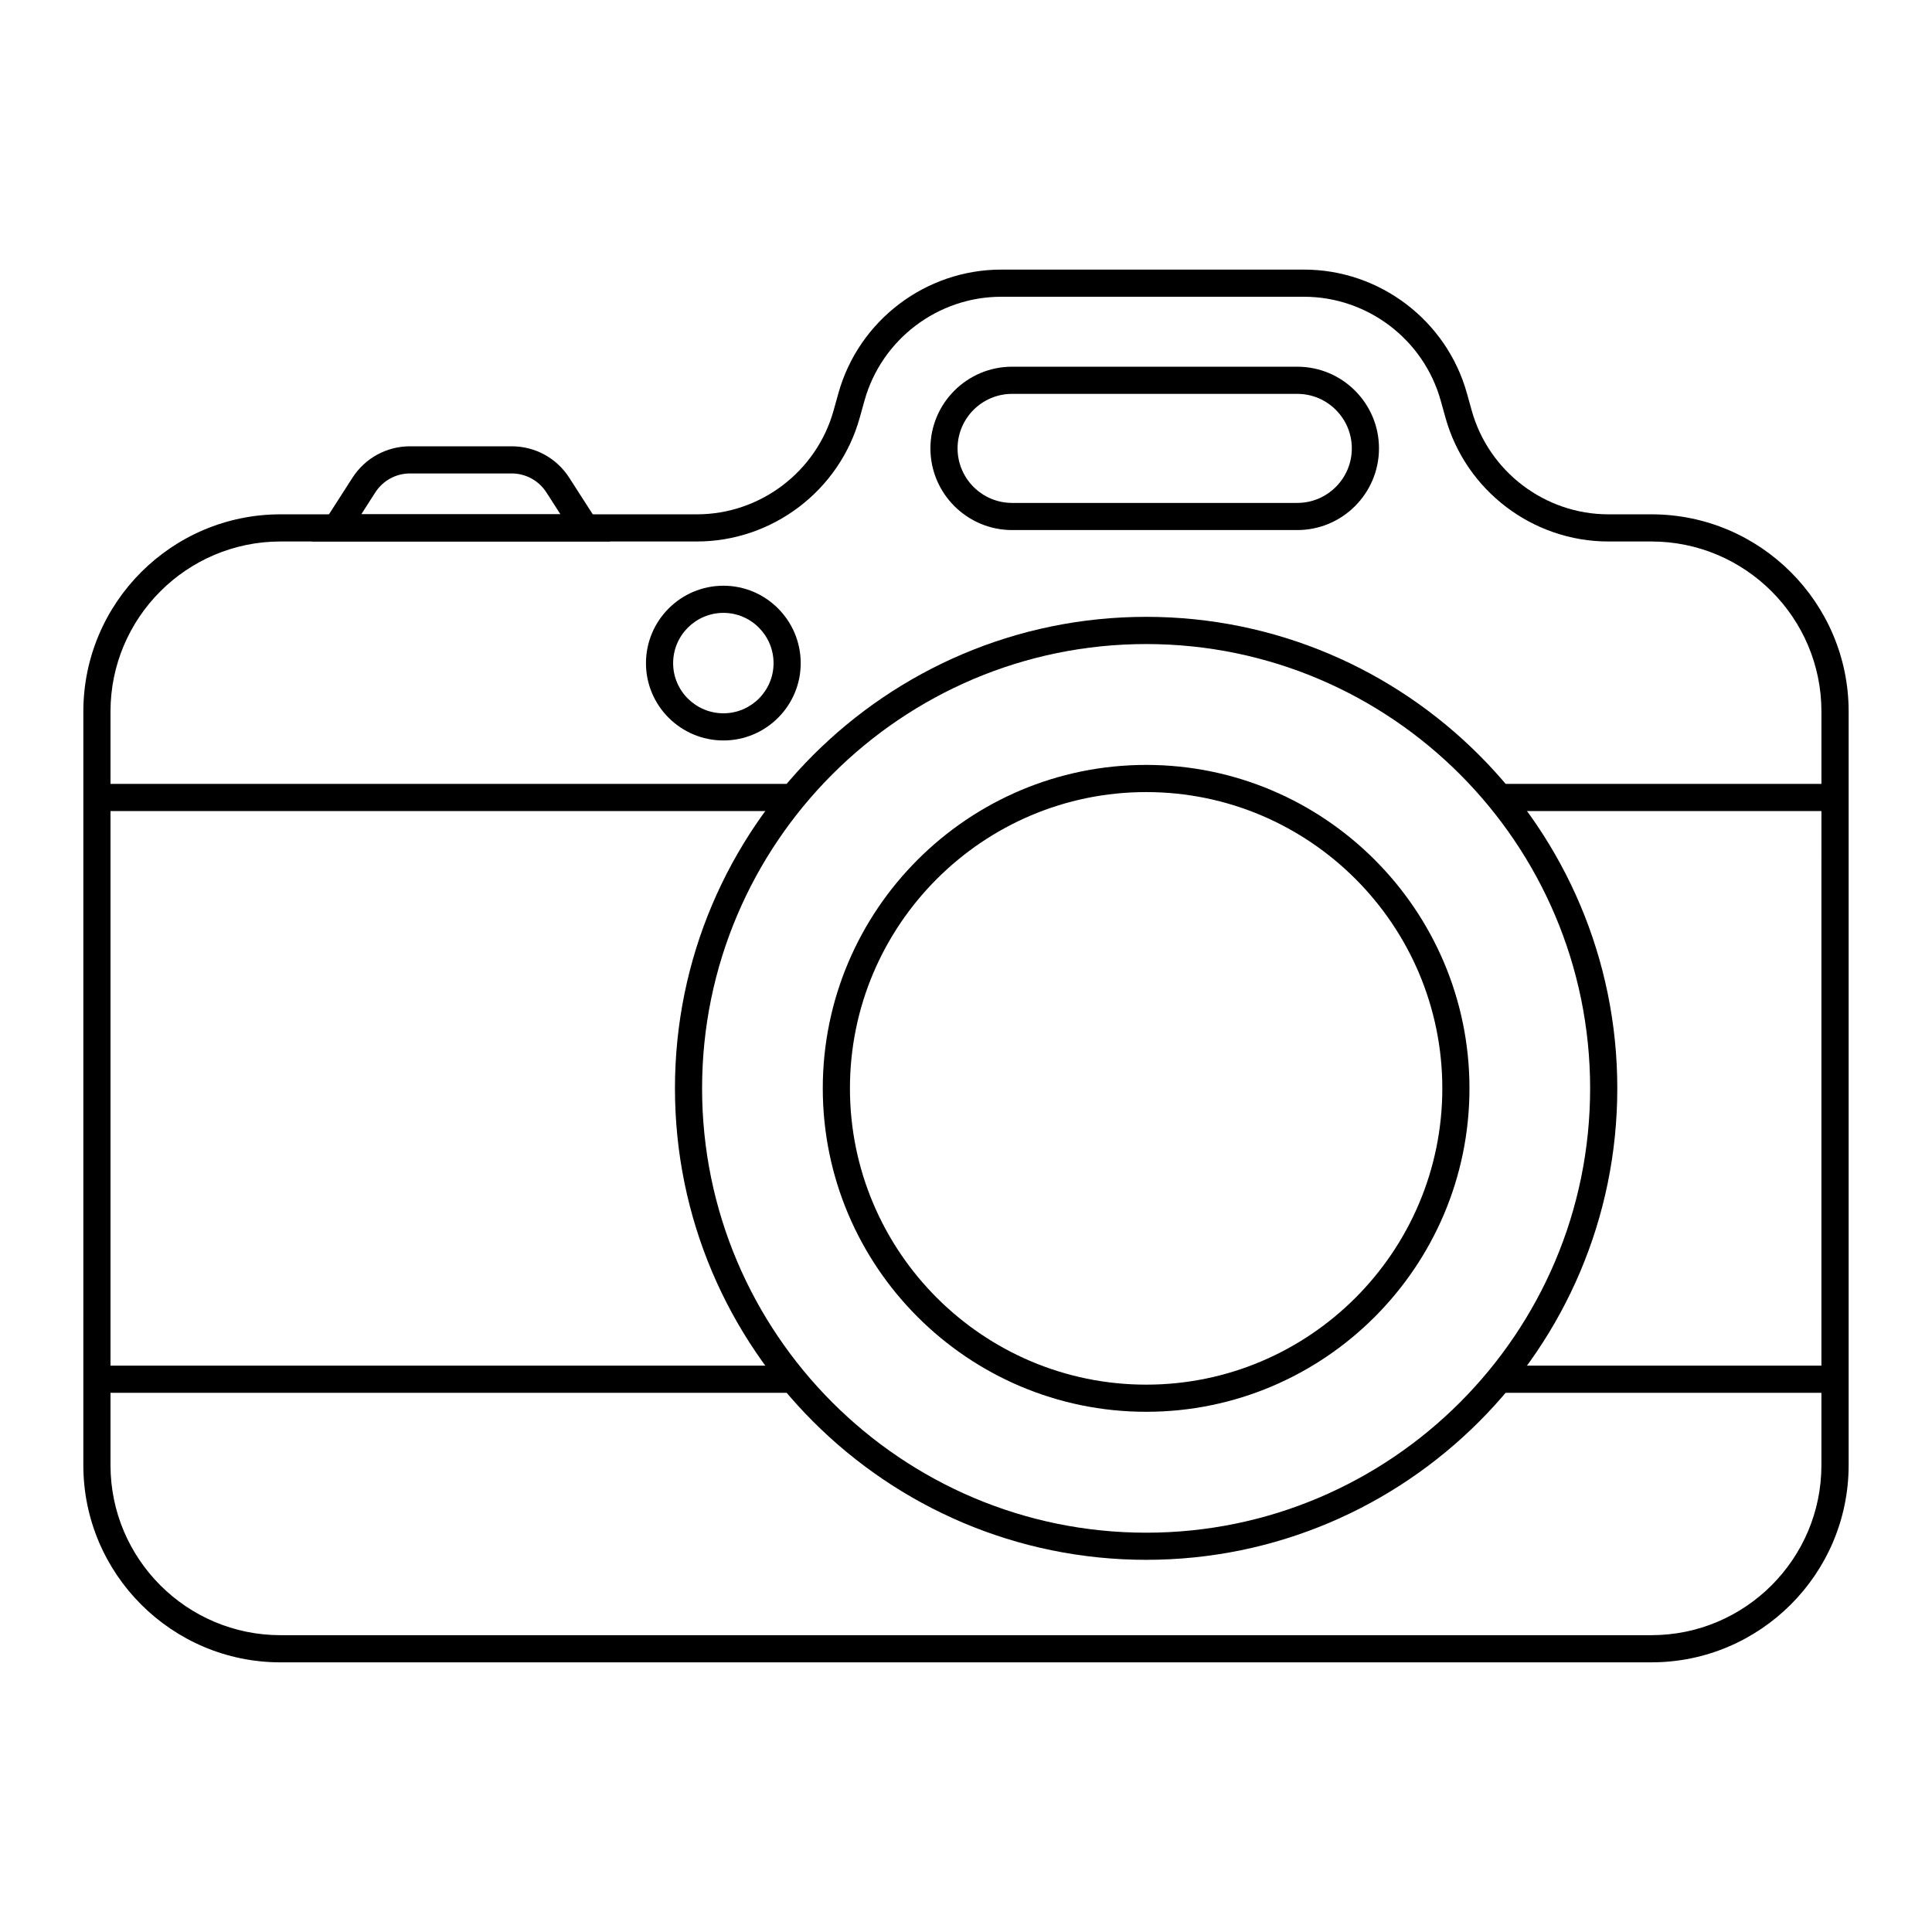
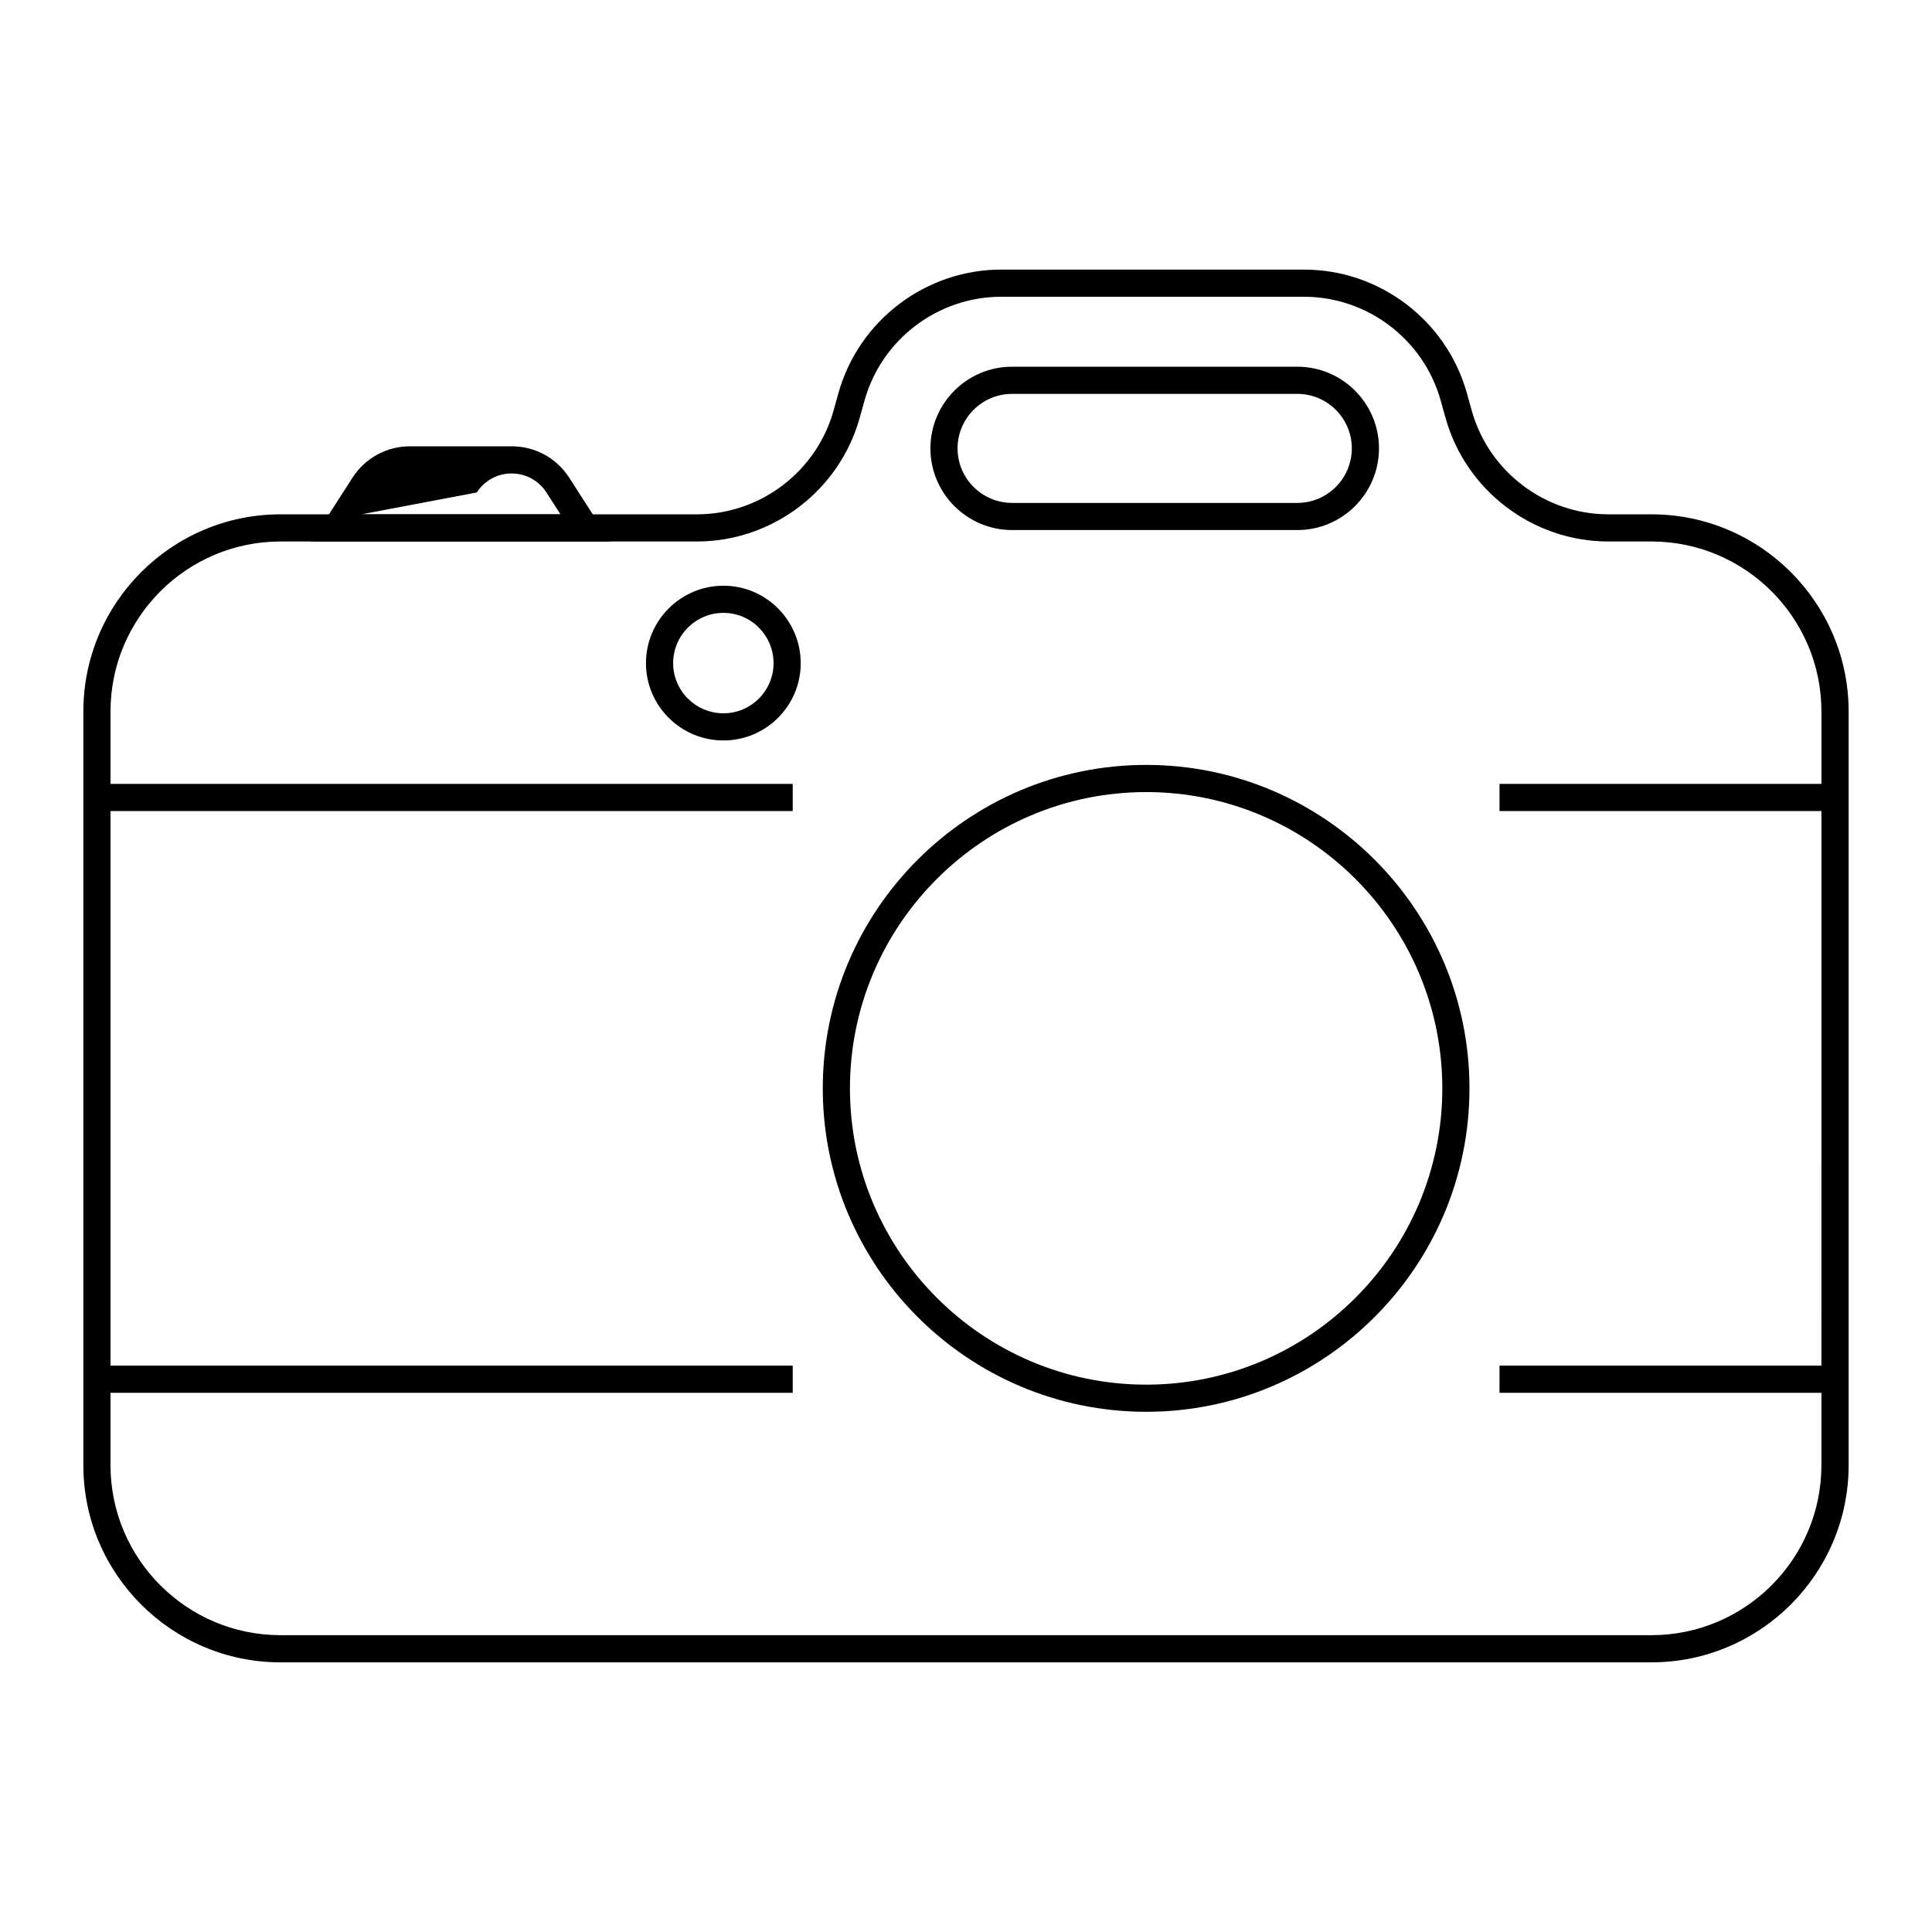
<svg xmlns="http://www.w3.org/2000/svg" fill="#000000" width="800px" height="800px" version="1.1" viewBox="144 144 512 512">
  <g>
    <path d="m581.65 584.54h-363.31c-28.812 0-52.254-23.441-52.254-52.254l0.004-199.73c0-28.812 23.441-52.254 52.254-52.254h110.34c16.812 0 31.707-11.312 36.223-27.508l1.277-4.578c5.379-19.297 23.129-32.77 43.156-32.77h80.25c20.031 0 37.777 13.477 43.156 32.77l1.277 4.578c4.516 16.195 19.41 27.508 36.227 27.508h11.406c28.812 0 52.254 23.441 52.254 52.254v199.73c-0.008 28.812-23.445 52.25-52.258 52.25zm-363.31-297.04c-24.844 0-45.055 20.211-45.055 45.055v199.73c0 24.844 20.211 45.055 45.055 45.055h363.3c24.844 0 45.055-20.211 45.055-45.055l0.004-199.73c0-24.844-20.211-45.055-45.055-45.055h-11.406c-20.031 0-37.777-13.477-43.16-32.77l-1.277-4.578c-4.516-16.195-19.41-27.508-36.223-27.508h-80.25c-16.812 0-31.707 11.312-36.223 27.508l-1.277 4.578c-5.379 19.297-23.129 32.77-43.156 32.77z" />
    <path d="m541.39 351.74h88.922v7.199h-88.922z" />
    <path d="m169.69 351.74h184.39v7.199h-184.39z" />
    <path d="m541.39 505.91h88.922v7.199h-88.922z" />
    <path d="m169.69 505.91h184.39v7.199h-184.39z" />
    <path d="m447.76 518.14c-47.262 0-85.715-38.453-85.715-85.715 0-47.266 38.453-85.715 85.715-85.715 47.234 0 85.664 38.453 85.664 85.715s-38.43 85.715-85.664 85.715zm0-164.23c-43.293 0-78.516 35.223-78.516 78.52 0 43.293 35.223 78.516 78.516 78.516 43.266 0 78.469-35.223 78.469-78.516 0-43.297-35.203-78.52-78.469-78.52z" />
-     <path d="m447.76 557.37c-68.863 0-124.89-56.051-124.89-124.95s56.027-124.95 124.89-124.95c68.836 0 124.84 56.051 124.84 124.95s-56.004 124.95-124.84 124.95zm0-242.69c-64.898 0-117.7 52.82-117.7 117.75 0 64.926 52.797 117.75 117.7 117.75 64.867 0 117.64-52.82 117.64-117.75 0-64.93-52.777-117.75-117.64-117.75z" />
    <path d="m335.72 340.23c-11.32 0-20.531-9.188-20.531-20.477 0-11.32 9.211-20.531 20.531-20.531 11.293 0 20.477 9.211 20.477 20.531 0 11.289-9.184 20.477-20.477 20.477zm0-33.812c-7.352 0-13.332 5.981-13.332 13.332 0 7.32 5.981 13.281 13.332 13.281 7.32 0 13.281-5.957 13.281-13.281 0-7.352-5.957-13.332-13.281-13.332z" />
    <path d="m487.8 284.47h-75.586c-11.934 0-21.645-9.711-21.645-21.645s9.711-21.645 21.645-21.645h75.586c11.934 0 21.645 9.711 21.645 21.645-0.004 11.934-9.711 21.645-21.645 21.645zm-75.586-36.09c-7.969 0-14.449 6.481-14.449 14.449s6.481 14.449 14.449 14.449h75.586c7.965 0 14.445-6.481 14.445-14.449s-6.481-14.449-14.445-14.449z" />
-     <path d="m305.71 287.5h-79.156l10.844-16.883c3.356-5.227 9.066-8.344 15.277-8.344h26.914c6.211 0 11.922 3.117 15.277 8.344zm-65.977-7.195h52.797l-3.723-5.797c-2.027-3.152-5.473-5.039-9.223-5.039h-26.914c-3.746 0-7.195 1.883-9.223 5.039z" />
+     <path d="m305.71 287.5h-79.156l10.844-16.883c3.356-5.227 9.066-8.344 15.277-8.344h26.914c6.211 0 11.922 3.117 15.277 8.344zm-65.977-7.195h52.797l-3.723-5.797c-2.027-3.152-5.473-5.039-9.223-5.039c-3.746 0-7.195 1.883-9.223 5.039z" />
  </g>
</svg>